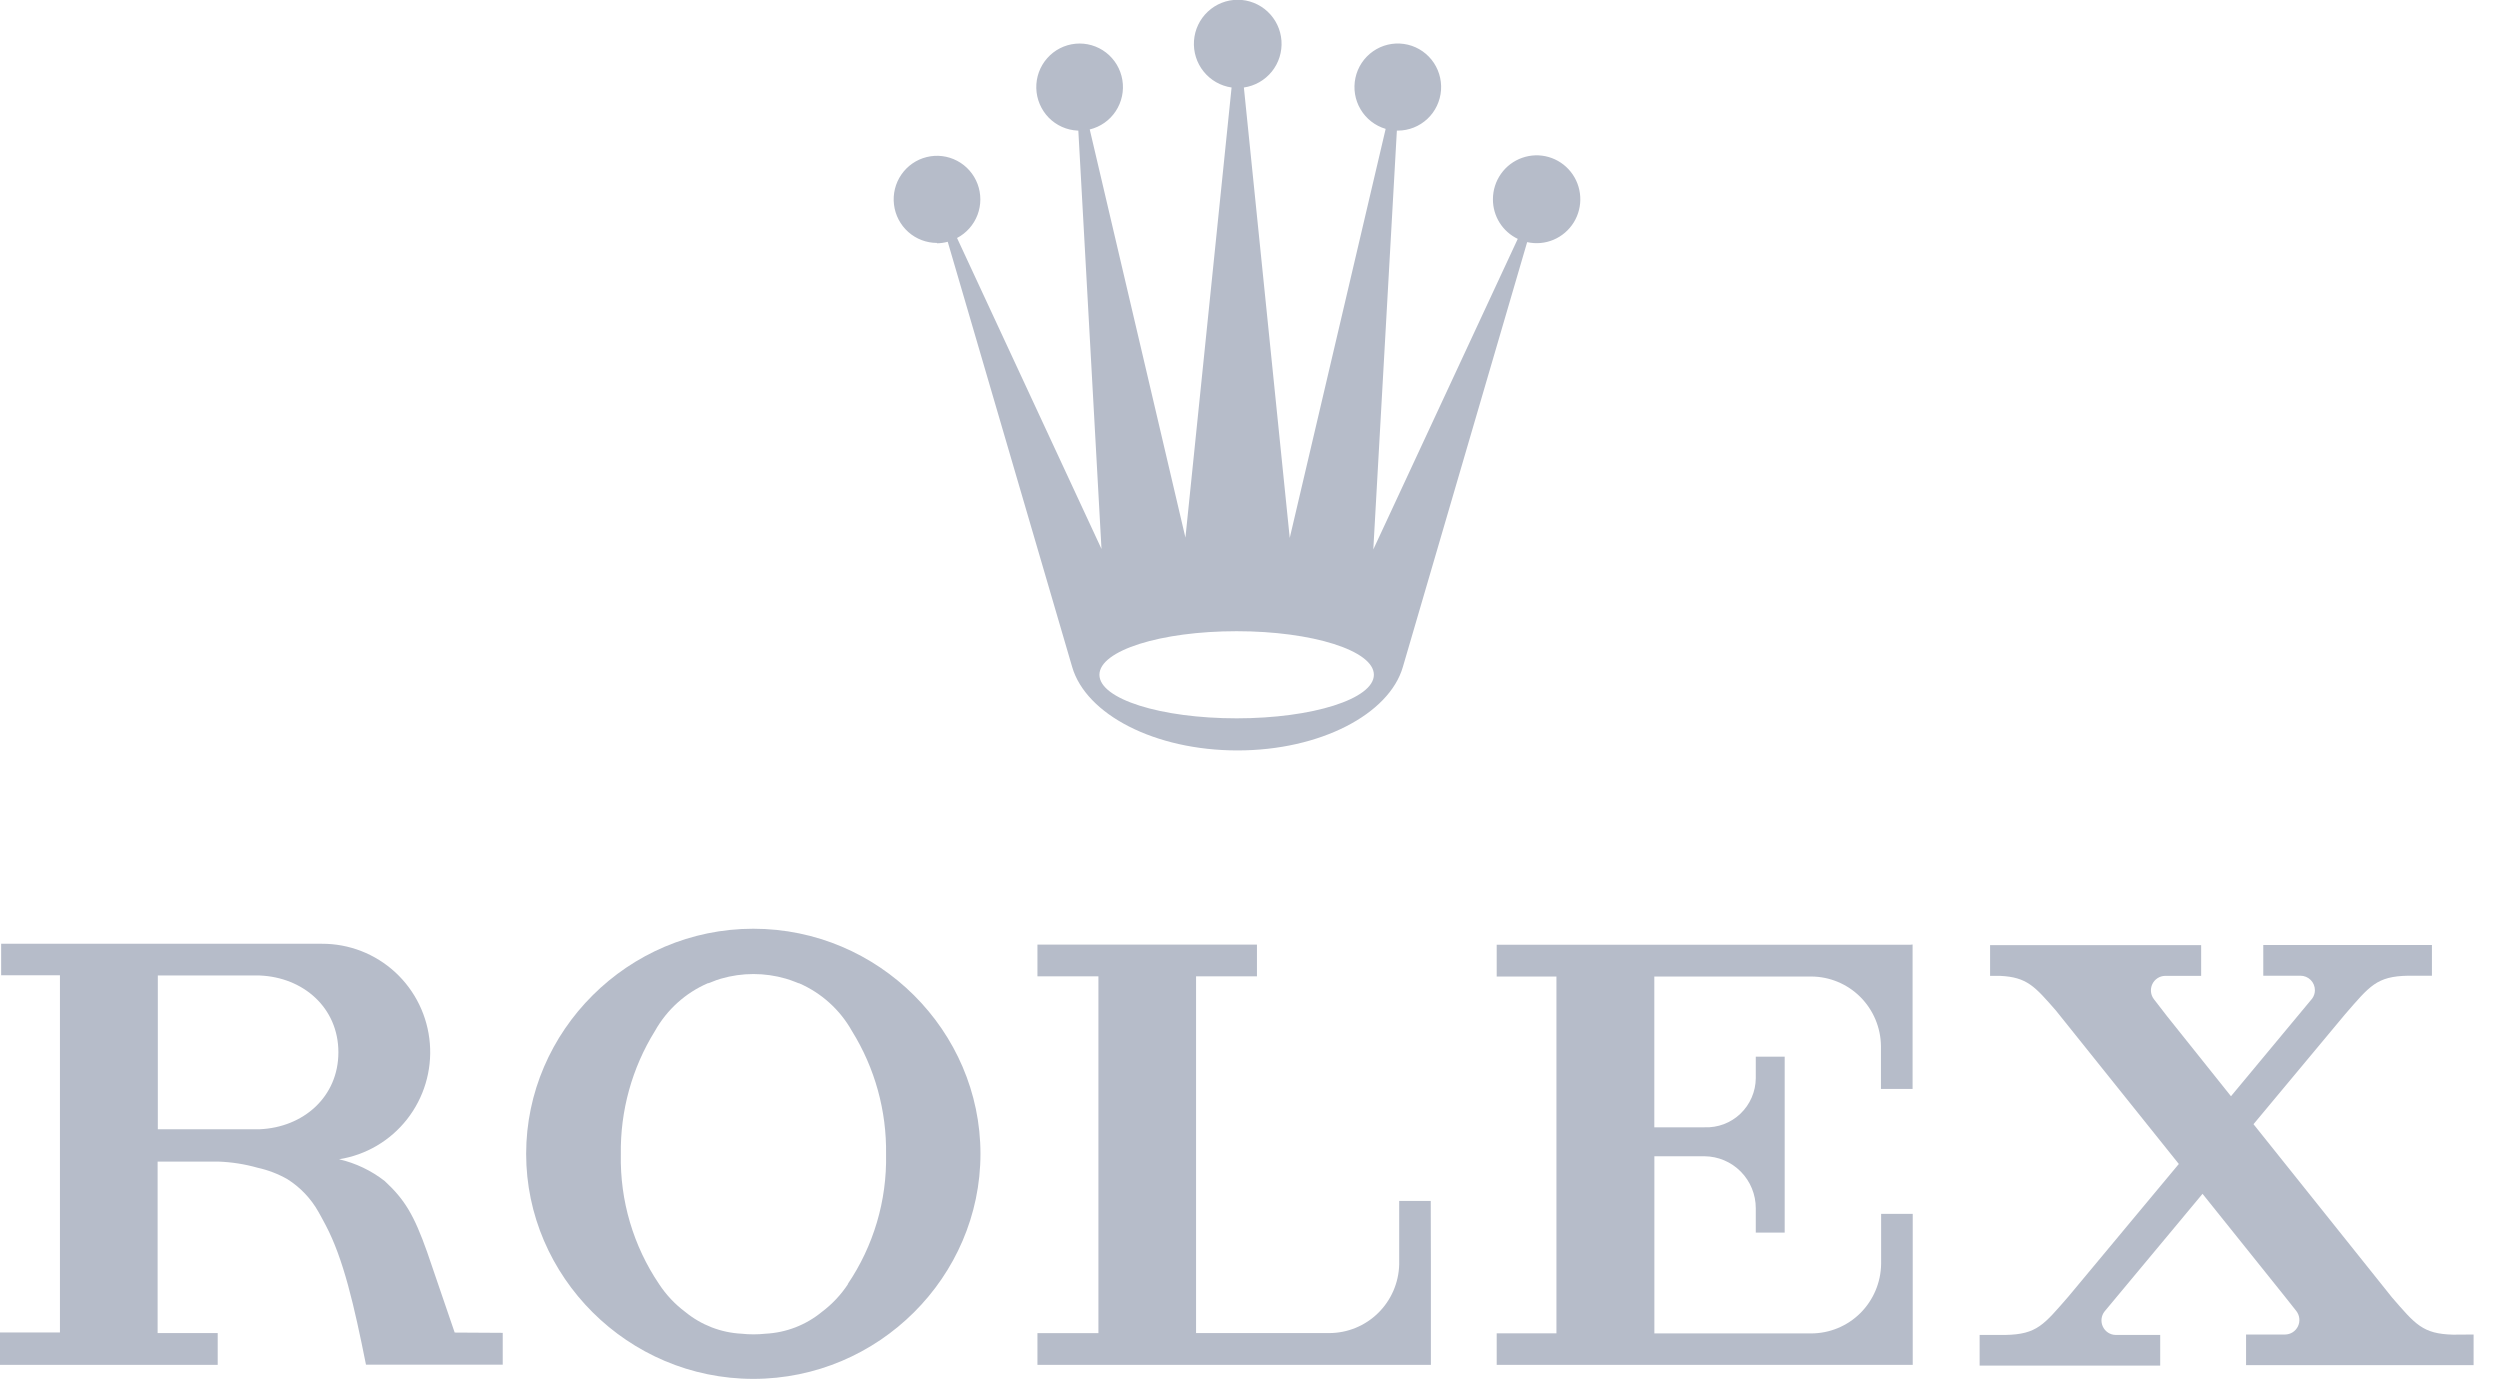
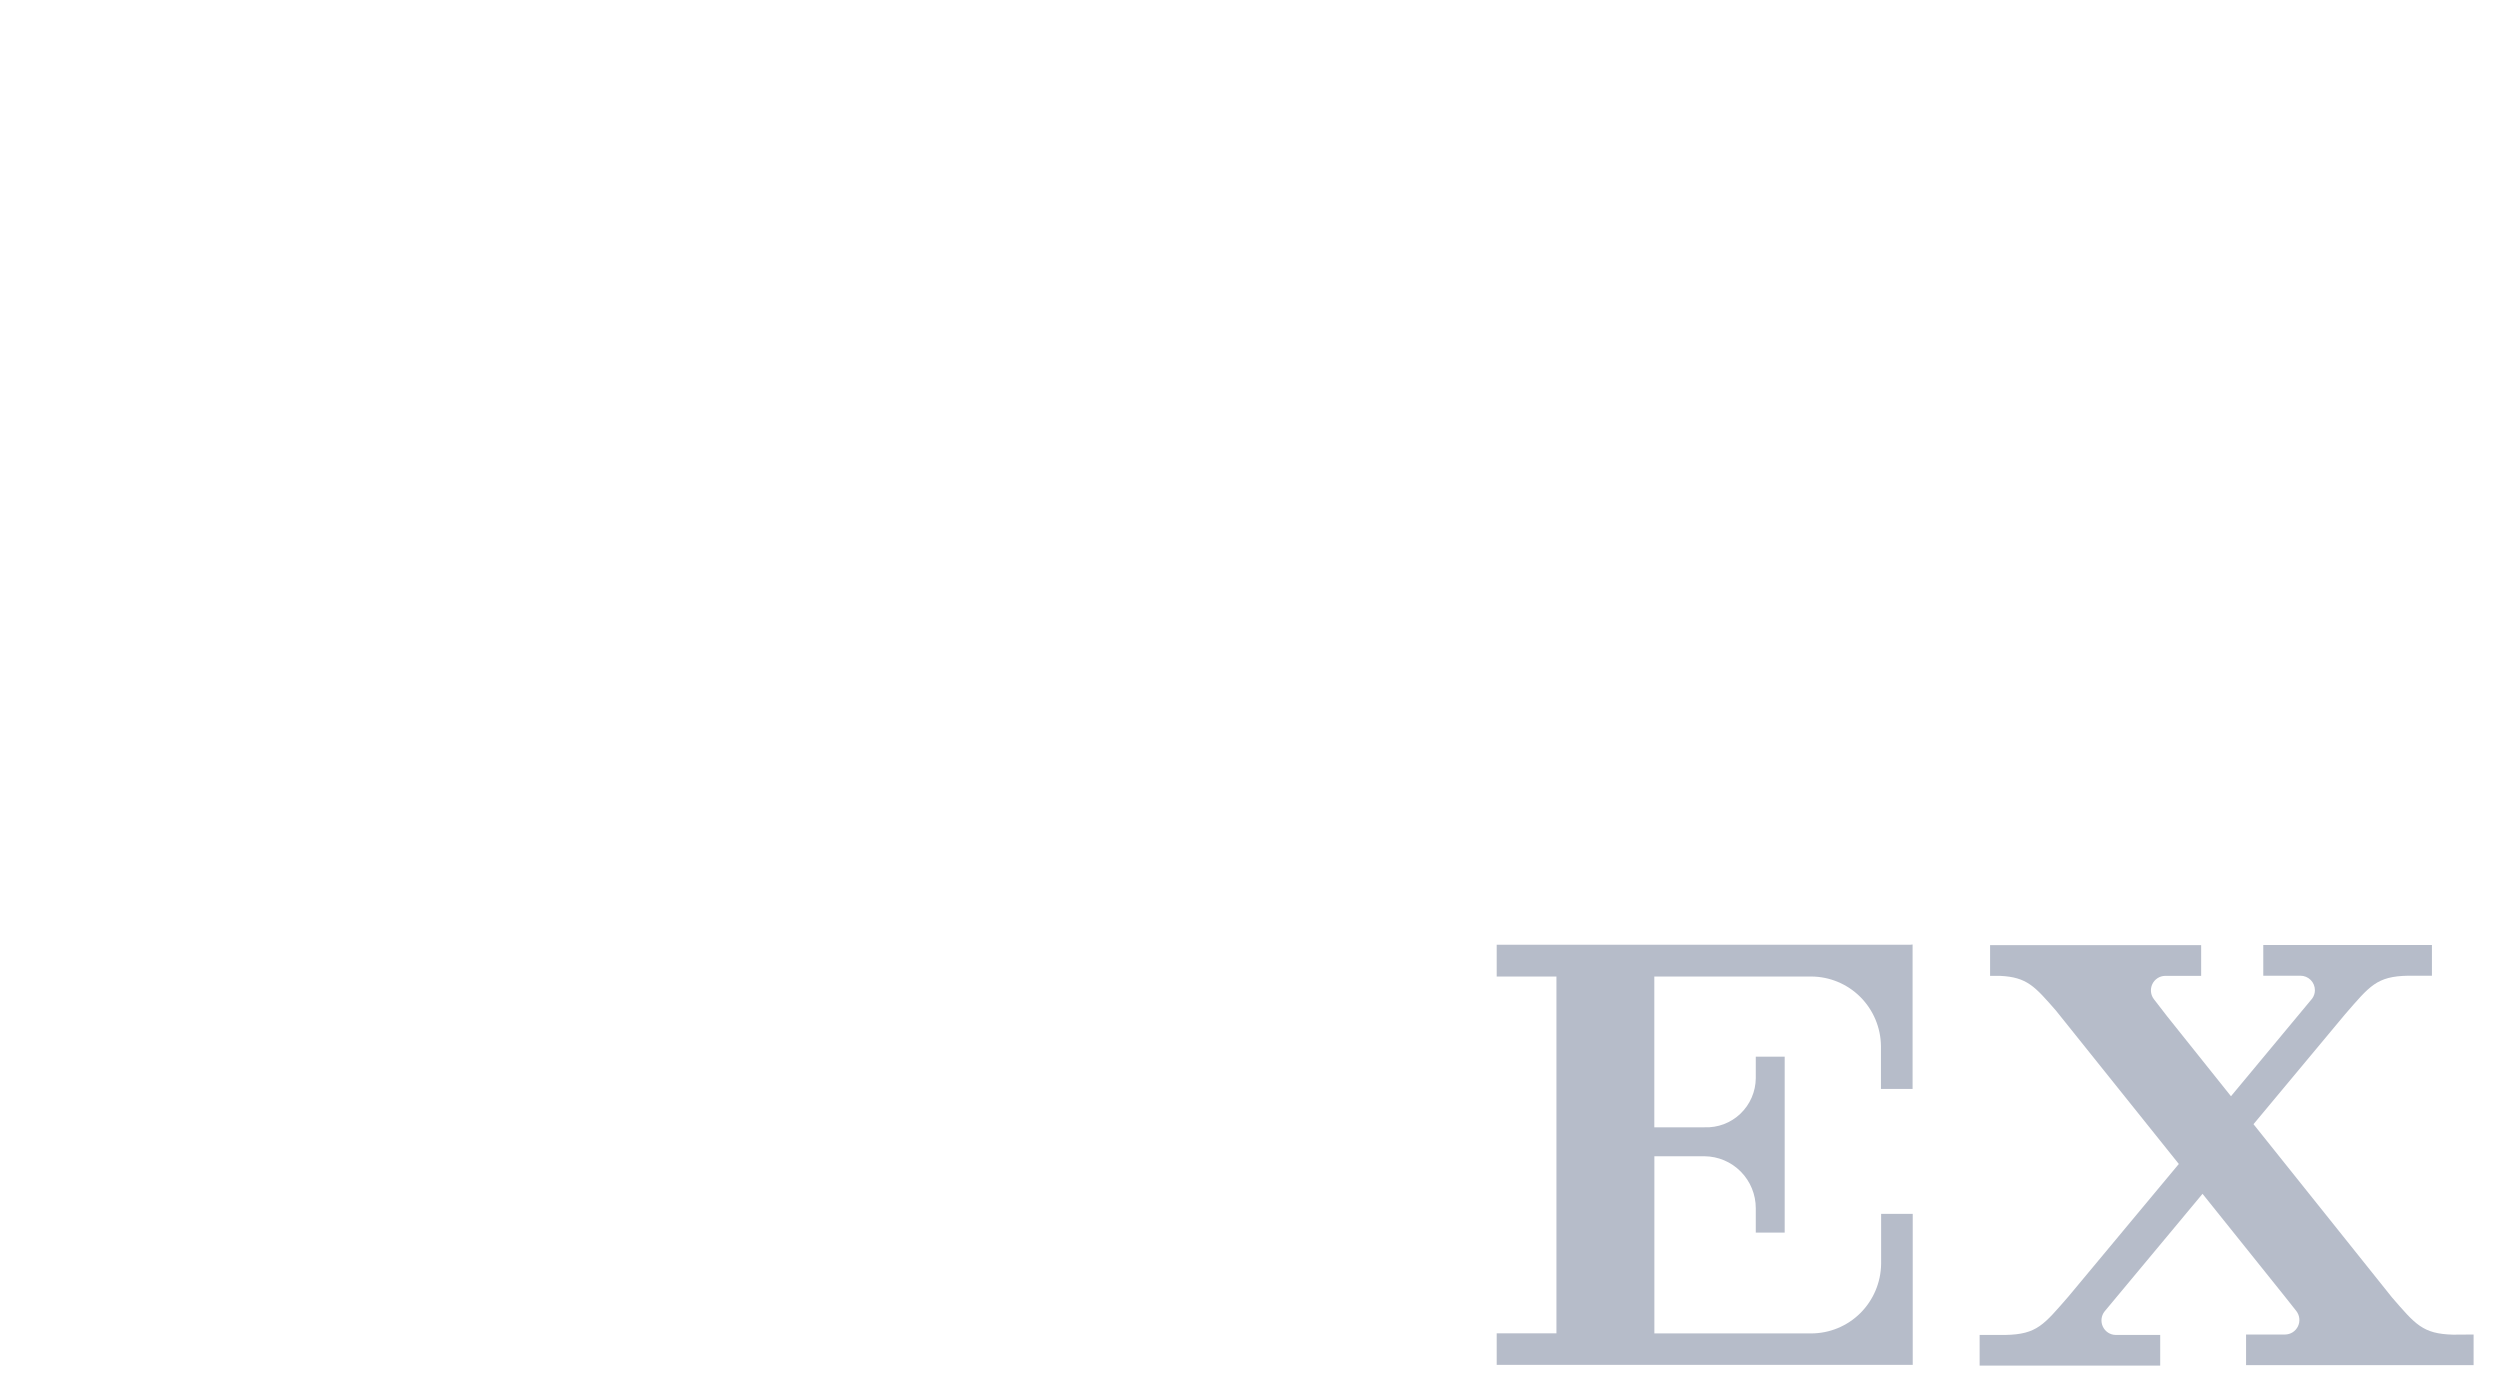
<svg xmlns="http://www.w3.org/2000/svg" width="87" height="48" viewBox="0 0 87 48" fill="none">
  <g clipPath="url(#clip0_6680_26137)">
-     <path d="M43.035 21.966C45.67 21.966 47.811 22.641 47.811 23.482C47.811 24.323 45.675 24.998 43.035 24.998C40.396 24.998 38.26 24.326 38.26 23.482C38.26 22.638 40.394 21.966 43.035 21.966ZM32.604 8.467C32.731 8.465 32.858 8.447 32.981 8.414L37.312 23.212C37.794 24.864 40.188 26.115 43.066 26.115C45.944 26.115 48.344 24.852 48.819 23.212L53.145 8.426C53.453 8.495 53.774 8.466 54.064 8.343C54.354 8.22 54.599 8.01 54.766 7.741C54.932 7.473 55.011 7.159 54.992 6.843C54.974 6.527 54.858 6.224 54.661 5.978C54.464 5.731 54.195 5.551 53.893 5.464C53.59 5.377 53.268 5.387 52.971 5.492C52.673 5.597 52.416 5.791 52.234 6.05C52.052 6.308 51.954 6.616 51.954 6.933C51.952 7.222 52.033 7.505 52.186 7.75C52.339 7.994 52.559 8.189 52.818 8.313L47.791 19.121L48.611 4.545H48.646C49.027 4.545 49.394 4.399 49.673 4.137C49.952 3.876 50.121 3.517 50.148 3.135C50.174 2.753 50.056 2.374 49.816 2.076C49.576 1.778 49.233 1.582 48.855 1.529C48.478 1.475 48.094 1.567 47.781 1.786C47.468 2.005 47.249 2.335 47.169 2.71C47.089 3.085 47.152 3.476 47.348 3.805C47.543 4.135 47.855 4.377 48.221 4.485L44.883 18.72L43.287 3.045C43.669 2.99 44.017 2.792 44.26 2.49C44.502 2.189 44.622 1.806 44.595 1.418C44.568 1.031 44.396 0.669 44.113 0.404C43.831 0.14 43.459 -0.008 43.073 -0.008C42.687 -0.008 42.315 0.14 42.033 0.404C41.75 0.669 41.578 1.031 41.551 1.418C41.524 1.806 41.644 2.189 41.887 2.49C42.13 2.792 42.477 2.99 42.859 3.045L41.253 18.709L37.923 4.505C38.294 4.415 38.618 4.188 38.828 3.868C39.039 3.548 39.121 3.159 39.058 2.781C38.995 2.402 38.792 2.062 38.489 1.828C38.186 1.595 37.806 1.485 37.426 1.522C37.046 1.559 36.694 1.739 36.441 2.027C36.188 2.314 36.053 2.687 36.063 3.071C36.073 3.454 36.228 3.82 36.495 4.094C36.763 4.367 37.124 4.529 37.505 4.545H37.526L38.332 19.104L33.305 8.282C33.632 8.111 33.885 7.825 34.017 7.479C34.148 7.132 34.149 6.75 34.019 6.403C33.889 6.056 33.637 5.769 33.31 5.597C32.984 5.424 32.606 5.377 32.248 5.466C31.89 5.554 31.577 5.771 31.367 6.076C31.157 6.381 31.066 6.753 31.111 7.121C31.155 7.489 31.332 7.827 31.608 8.073C31.884 8.319 32.24 8.454 32.609 8.454" fill="#B6BCC9" />
-     <path d="M29.51 44.688C29.264 45.06 28.957 45.388 28.6 45.655C28.045 46.111 27.359 46.377 26.642 46.413C26.364 46.443 26.083 46.443 25.805 46.413C25.089 46.377 24.403 46.111 23.847 45.655C23.49 45.389 23.182 45.061 22.937 44.688C22.039 43.358 21.573 41.782 21.605 40.175C21.581 38.659 21.993 37.167 22.791 35.88C23.208 35.136 23.856 34.551 24.636 34.215H24.654C24.692 34.2 24.729 34.185 24.77 34.172C24.873 34.127 24.98 34.09 25.089 34.058C25.828 33.843 26.612 33.843 27.351 34.058C27.459 34.09 27.566 34.127 27.67 34.169L27.786 34.215H27.803C28.583 34.552 29.231 35.137 29.648 35.88C30.447 37.167 30.859 38.658 30.835 40.175C30.867 41.782 30.4 43.359 29.5 44.688M26.215 32.32C21.851 32.32 18.31 35.883 18.31 40.153C18.31 44.422 21.849 47.985 26.215 47.985C30.581 47.985 34.12 44.425 34.12 40.153C34.12 35.88 30.581 32.32 26.215 32.32Z" fill="#B6BCC9" />
-     <path d="M49.79 41.792H48.692V44.003C48.676 44.641 48.413 45.248 47.958 45.694C47.504 46.14 46.894 46.39 46.259 46.391H41.623V33.977H43.742V32.871H36.103V33.977H38.225V46.393H36.103V47.497H49.795V43.884L49.79 41.792Z" fill="#B6BCC9" />
    <path d="M66.488 32.876H52.085V33.983H54.164V46.401H52.085V47.497H66.563V42.242H65.463V43.985C65.454 44.629 65.194 45.244 64.739 45.697C64.283 46.15 63.668 46.403 63.027 46.403H57.572V40.238H59.319C59.793 40.242 60.246 40.434 60.58 40.773C60.914 41.111 61.101 41.569 61.101 42.045C61.101 42.058 61.101 42.073 61.101 42.085V42.894H62.107V36.772H61.101V37.482C61.101 37.482 61.101 37.51 61.101 37.522C61.099 37.753 61.051 37.981 60.959 38.193C60.868 38.405 60.735 38.596 60.568 38.756C60.402 38.915 60.205 39.039 59.99 39.121C59.775 39.202 59.546 39.239 59.317 39.23H57.57V33.983H63.034C63.673 33.986 64.285 34.241 64.738 34.693C65.191 35.146 65.45 35.759 65.457 36.401V37.896H66.558V32.868L66.488 32.876Z" fill="#B6BCC9" />
-     <path d="M85.362 46.446C84.307 46.418 84.058 46.09 83.241 45.15L78.422 39.122L81.61 35.296C82.467 34.311 82.703 33.975 83.801 33.955H84.631V32.886H78.762V33.955H80.056C80.189 33.955 80.317 34.008 80.412 34.103C80.506 34.197 80.559 34.326 80.559 34.46C80.559 34.565 80.525 34.666 80.463 34.751L77.638 38.149L75.418 35.37L74.959 34.776C74.901 34.702 74.865 34.614 74.855 34.52C74.845 34.427 74.861 34.333 74.9 34.249C74.94 34.164 75.003 34.092 75.081 34.041C75.159 33.99 75.25 33.962 75.343 33.96H76.6V32.891H69.255V33.96H69.605C70.542 34.005 70.811 34.326 71.55 35.172L75.823 40.506L71.985 45.115C71.128 46.097 70.894 46.436 69.788 46.456H68.891V47.523H75.175V46.456H73.626C73.532 46.455 73.441 46.427 73.362 46.376C73.283 46.325 73.22 46.253 73.18 46.168C73.139 46.083 73.124 45.988 73.134 45.894C73.145 45.8 73.181 45.712 73.239 45.638L76.648 41.545L79.483 45.082L79.913 45.625C79.97 45.699 80.006 45.788 80.016 45.882C80.026 45.975 80.01 46.07 79.97 46.154C79.929 46.239 79.866 46.311 79.787 46.362C79.708 46.412 79.617 46.44 79.523 46.441H78.163V47.507H86.081V46.441L85.362 46.446Z" fill="#B6BCC9" />
-     <path d="M9.036 39.298H5.492V33.947H9.034C10.56 34.008 11.776 35.072 11.776 36.62C11.776 38.169 10.56 39.233 9.036 39.298ZM15.823 46.373L14.861 43.561C14.411 42.297 14.091 41.749 13.388 41.1C12.919 40.734 12.377 40.476 11.799 40.342C12.734 40.195 13.579 39.698 14.165 38.951C14.751 38.204 15.035 37.262 14.959 36.314C14.883 35.365 14.454 34.481 13.757 33.837C13.06 33.194 12.147 32.839 11.201 32.843H0.04V33.94H2.086V46.37H0V47.497H7.576V46.391H5.485V40.423H7.594C8.058 40.439 8.519 40.511 8.966 40.638C9.33 40.718 9.68 40.852 10.004 41.037C10.452 41.32 10.823 41.711 11.083 42.174C11.171 42.325 11.248 42.479 11.334 42.636C11.952 43.808 12.324 45.428 12.736 47.49H17.495V46.383L15.823 46.373Z" fill="#B6BCC9" />
+     <path d="M85.362 46.446C84.307 46.418 84.058 46.09 83.241 45.15L78.422 39.122L81.61 35.296C82.467 34.311 82.703 33.975 83.801 33.955H84.631V32.886H78.762V33.955H80.056C80.189 33.955 80.317 34.008 80.412 34.103C80.506 34.197 80.559 34.326 80.559 34.46C80.559 34.565 80.525 34.666 80.463 34.751L77.638 38.149L75.418 35.37L74.959 34.776C74.901 34.702 74.865 34.614 74.855 34.52C74.845 34.427 74.861 34.333 74.9 34.249C74.94 34.164 75.003 34.092 75.081 34.041C75.159 33.99 75.25 33.962 75.343 33.96H76.6V32.891H69.255V33.96H69.605C70.542 34.005 70.811 34.326 71.55 35.172L75.823 40.506L71.985 45.115C71.128 46.097 70.894 46.436 69.788 46.456H68.891V47.523H75.175V46.456H73.626C73.532 46.455 73.441 46.427 73.362 46.376C73.283 46.325 73.22 46.253 73.18 46.168C73.139 46.083 73.124 45.988 73.134 45.894C73.145 45.8 73.181 45.712 73.239 45.638L76.648 41.545L79.483 45.082L79.913 45.625C79.97 45.699 80.006 45.788 80.016 45.882C80.026 45.975 80.01 46.07 79.97 46.154C79.929 46.239 79.866 46.311 79.787 46.362C79.708 46.412 79.617 46.44 79.523 46.441H78.163V47.507H86.081V46.441L85.362 46.446" fill="#B6BCC9" />
  </g>
  <defs>
    <clipPath id="clip0_6680_26137">
      <rect width="86.069" height="48" fill="white" />
    </clipPath>
  </defs>
</svg>